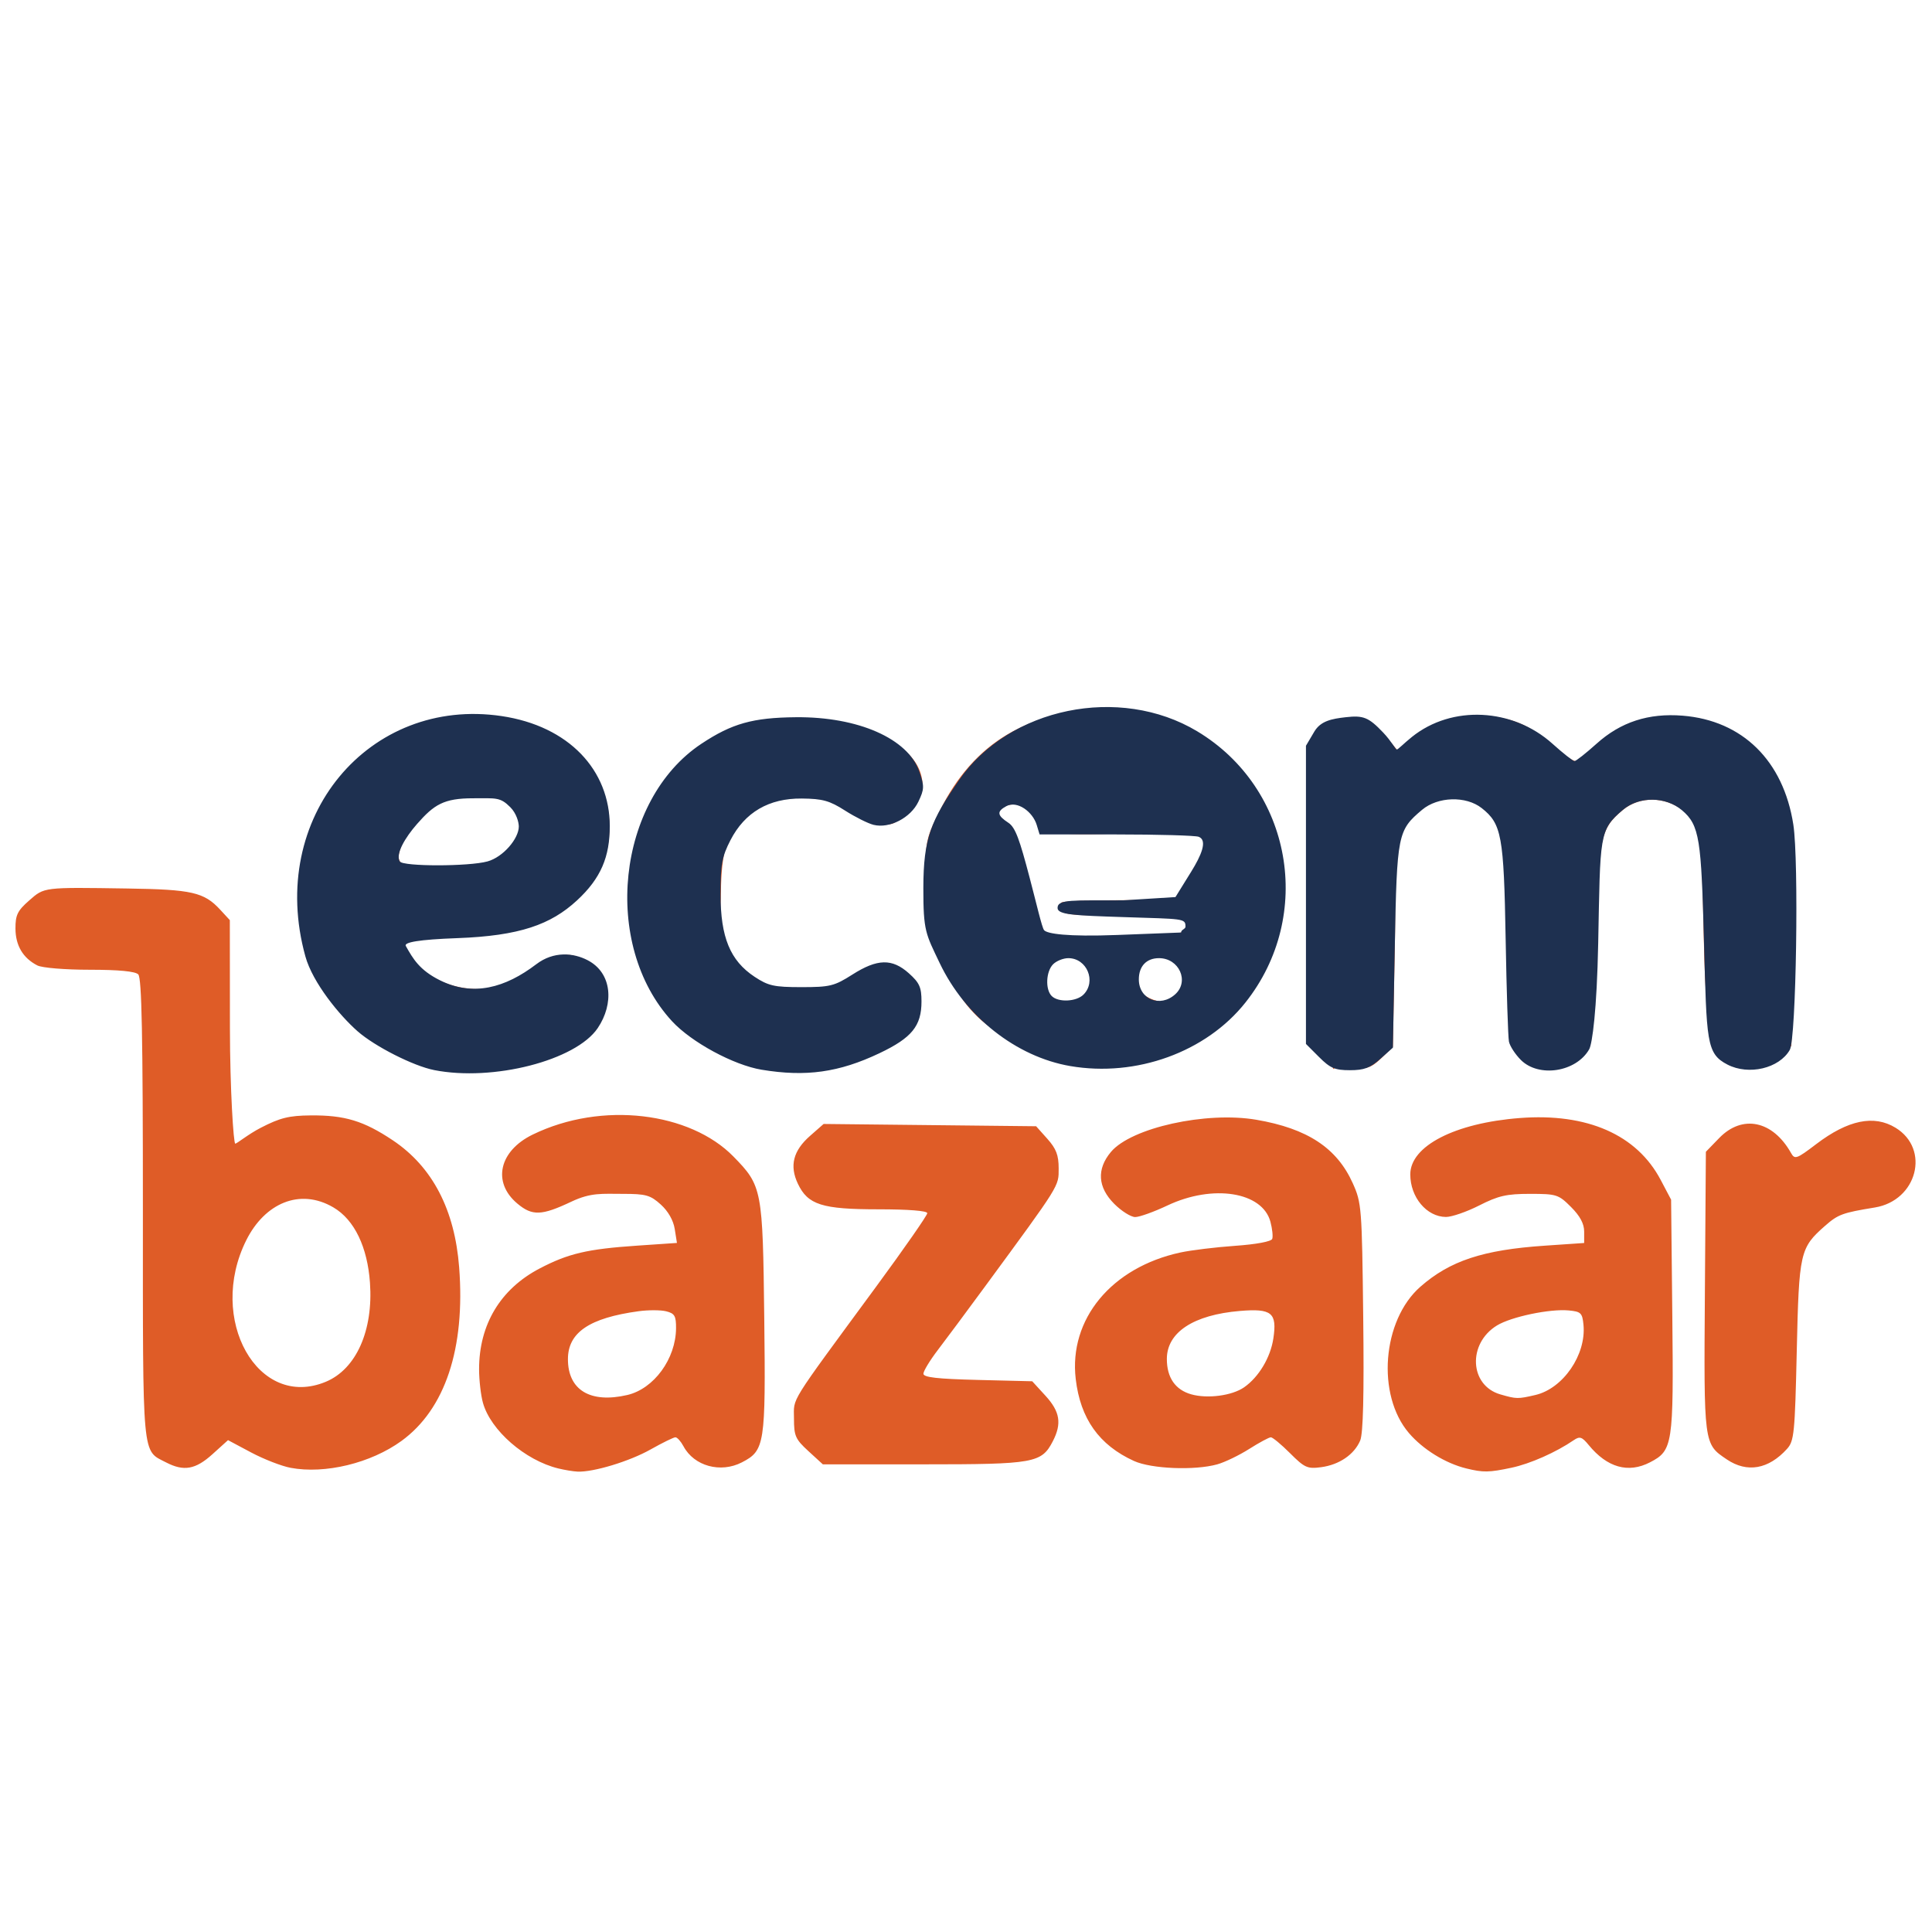
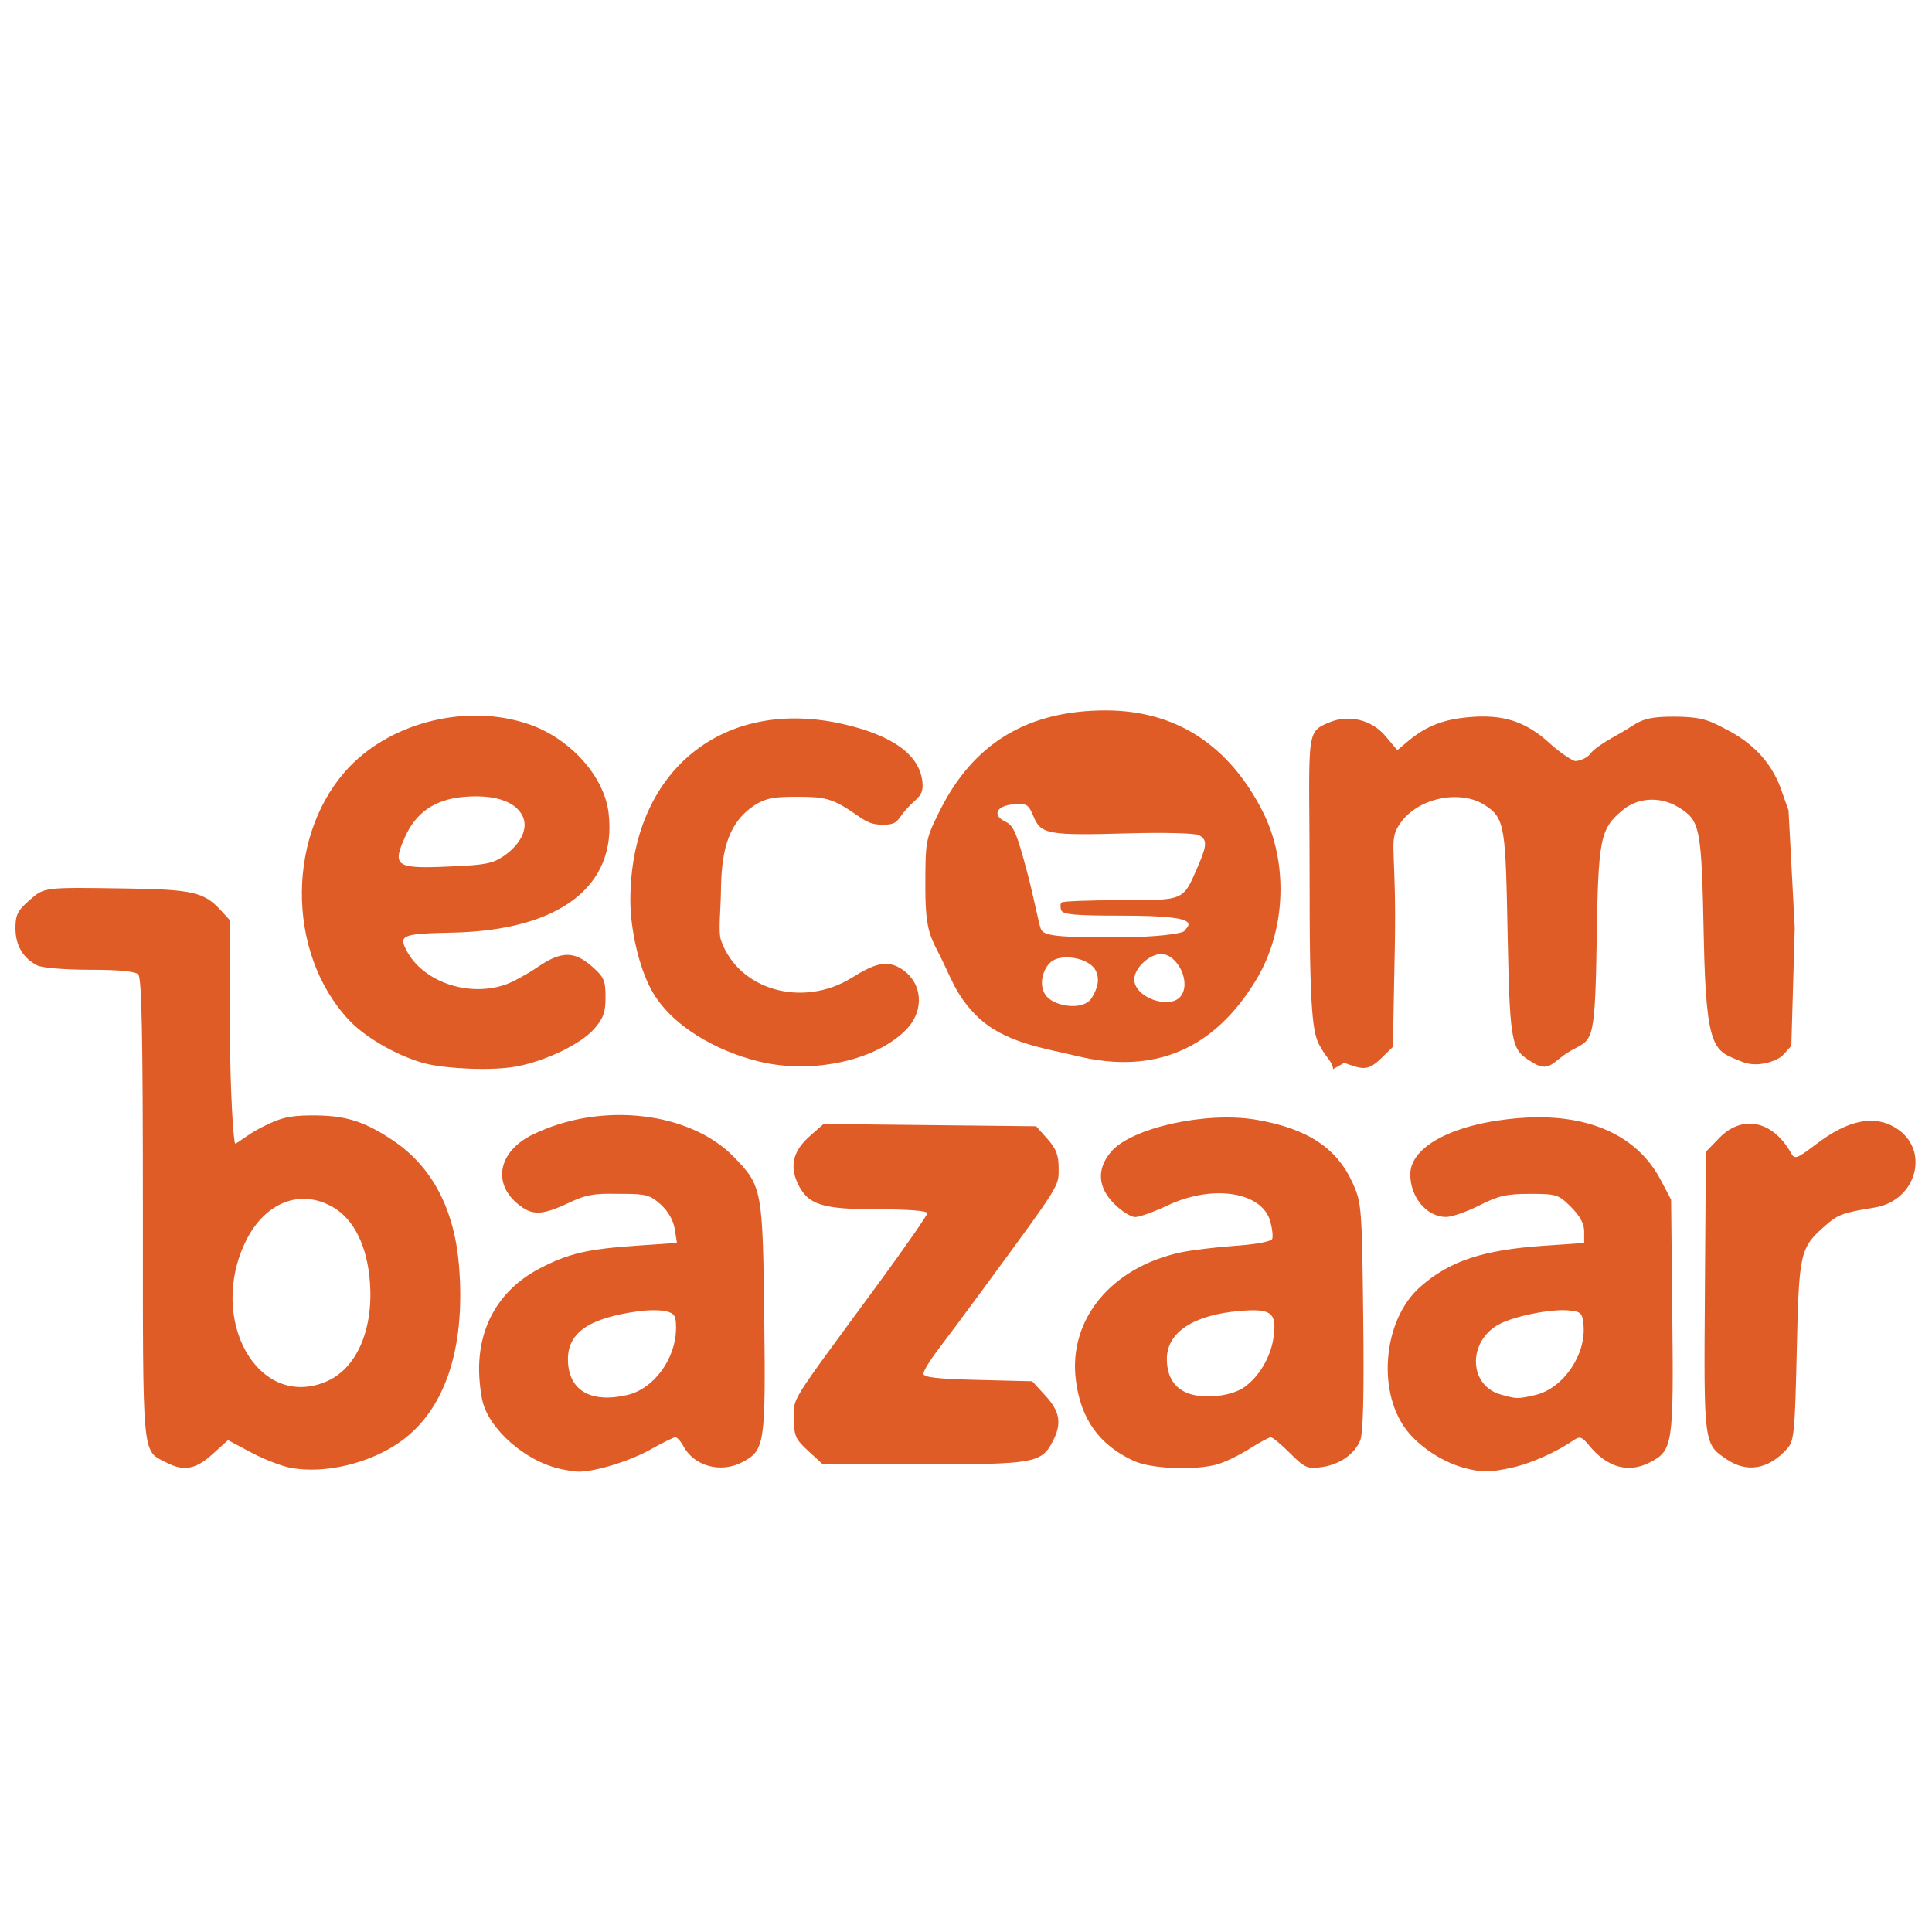
<svg xmlns="http://www.w3.org/2000/svg" viewBox="0 0 500 500" height="500" width="500" id="svg1" version="1.1">
  <defs id="defs1" />
  <g id="g1">
    <g transform="translate(-2.02,-3.03)" id="g4">
      <path id="path5" d="m 77.232,382.9 c -2.347,-0.441 -6.953,-2.233 -10.234,-3.982 l -5.966,-3.18 -4.019,3.631 c -4.4,3.975 -7.41,4.511 -12.002,2.137 C 38.715,378.25 39,381.358 39,315.977 39,270.973 38.706,256.106 37.8,255.2 37.007,254.407 32.741,254 25.234,254 c -6.401,0 -12.32,-0.488 -13.55,-1.117 -3.711,-1.898 -5.638,-5.141 -5.662,-9.529 -0.019,-3.508 0.522,-4.624 3.513,-7.25 C 13.538,232.588 13.082,232.645 35,232.973 c 16.684,0.25 19.84,0.97 24,5.477 l 2.5,2.708 0.025,27.939 C 61.54,285.004 62.454,299 62.903,299 c 0.449,0 3.28,-2.391 6.618,-4.112 4.99,-2.573 7.282,-3.141 12.89,-3.192 8.814,-0.08 13.719,1.404 21.244,6.429 10.379,6.931 16.055,18.103 17.194,32.875 1.618,20.995 -3.624,36.754 -14.957,44.964 -7.927,5.742 -19.765,8.607 -28.659,6.936 z m 9.125,-22.276 c 7.851,-3.281 12.296,-13.262 11.411,-25.628 -0.655,-9.159 -3.969,-16.269 -9.469,-19.492 -8.705,-5.101 -17.783,-1.041 -22.544,8.496 -10.205,20.443 3.028,43.967 20.602,36.624 z M 146.5,383.062 c -8.606,-2.104 -17.52,-9.875 -19.498,-16.996 -0.545,-1.961 -0.993,-5.856 -0.996,-8.656 -0.013,-11.567 5.524,-20.791 15.661,-26.092 7.425,-3.883 12.333,-5.035 25.19,-5.911 l 10.356,-0.706 -0.572,-3.6 c -0.358,-2.256 -1.71,-4.626 -3.622,-6.35 -2.691,-2.426 -3.844,-2.75 -9.785,-2.749 -5.405,6.3e-4 -8.253,-0.389 -13.342,2.018 -7.729,3.656 -10.13,3.737 -14.01,0.472 -6.522,-5.488 -4.704,-13.595 3.997,-17.831 17.994,-8.759 40.778,-5.735 51.941,5.667 7.446,7.606 7.602,8.421 7.99,41.823 0.381,32.743 0.144,34.271 -5.777,37.333 -5.527,2.858 -12.378,0.977 -15.123,-4.152 C 178.223,376.049 177.281,375 176.816,375 c -0.465,0 -3.363,1.42 -6.439,3.156 -5.422,3.06 -14.795,5.903 -18.877,5.726 -1.1,-0.048 -3.35,-0.417 -5,-0.82 z m 17.847,-19.002 c 6.908,-1.603 12.585,-9.374 12.631,-17.291 0.019,-3.181 -0.357,-3.826 -2.549,-4.376 -1.414,-0.355 -4.63,-0.363 -7.147,-0.018 C 154.536,344.122 149,347.88 149,354.788 c 0,7.988 5.793,11.488 15.347,9.271 z M 381.5,383.062 c -5.386,-1.317 -11.216,-4.912 -14.848,-9.155 -8.439,-9.859 -6.932,-29.185 2.953,-37.864 7.655,-6.721 16.182,-9.541 32.145,-10.629 L 412,324.714 v -2.957 c 0,-2.03 -1.066,-4.023 -3.4,-6.357 -3.239,-3.239 -3.741,-3.4 -10.626,-3.4 -6.051,0 -8.187,0.488 -13.13,3 -3.247,1.65 -7.128,2.99 -8.624,2.978 -4.981,-0.041 -9.22,-5.104 -9.22,-11.012 0,-7.36 11.561,-13.308 28.365,-14.594 17.421,-1.333 30.262,4.309 36.434,16.009 L 434.5,313.5 l 0.315,30.173 c 0.348,33.297 0.125,34.755 -5.783,37.81 -5.615,2.904 -11.072,1.361 -15.859,-4.483 -1.743,-2.127 -2.318,-2.315 -3.861,-1.259 -4.613,3.159 -11.274,6.108 -16.112,7.135 -5.85,1.241 -7.292,1.264 -11.701,0.186 z m 17.862,-19.005 c 7.187,-1.668 13.2,-10.423 12.464,-18.147 -0.295,-3.09 -0.652,-3.44 -3.821,-3.741 -4.875,-0.463 -14.903,1.639 -18.582,3.895 -7.636,4.681 -7.105,15.522 0.873,17.829 4.187,1.211 4.527,1.217 9.067,0.163 z M 295.5,381.133 c -9.033,-4.118 -13.88,-10.937 -15.083,-21.219 -1.813,-15.49 9.263,-28.879 27.083,-32.74 2.75,-0.596 9.132,-1.374 14.182,-1.729 5.466,-0.385 9.348,-1.111 9.592,-1.795 0.226,-0.632 0.014,-2.629 -0.47,-4.437 -2.074,-7.744 -14.893,-9.77 -26.643,-4.211 -3.487,1.65 -7.244,2.999 -8.35,2.999 -1.106,0 -3.54,-1.53 -5.41,-3.4 -4.309,-4.309 -4.608,-9.011 -0.859,-13.467 5.259,-6.25 24.659,-10.535 37.63,-8.31 13.21,2.265 20.829,7.281 24.942,16.42 2.285,5.077 2.378,6.265 2.706,34.607 0.235,20.265 -0.009,30.17 -0.788,32 -1.539,3.616 -5.412,6.258 -10.098,6.886 -3.555,0.477 -4.284,0.15 -8.039,-3.606 C 333.623,376.858 331.383,375 330.917,375 c -0.466,0 -2.985,1.356 -5.598,3.012 -2.613,1.657 -6.341,3.454 -8.285,3.994 -5.847,1.624 -17.051,1.169 -21.535,-0.874 z M 324,362.06 c 3.797,-2.649 6.825,-7.71 7.565,-12.643 0.997,-6.645 -0.414,-7.804 -8.658,-7.113 -12.018,1.008 -18.907,5.536 -18.907,12.427 0,4.812 2.177,7.974 6.295,9.145 4.224,1.201 10.589,0.357 13.705,-1.817 z m 124.912,18.66 c -5.984,-4.032 -5.946,-3.746 -5.667,-43.416 L 443.5,301.109 l 3.446,-3.554 c 5.988,-6.176 13.872,-4.532 18.595,3.877 0.966,1.719 1.438,1.552 6.5,-2.297 8.239,-6.265 14.954,-7.654 20.538,-4.249 9.056,5.522 5.595,18.854 -5.359,20.642 -8.352,1.363 -9.511,1.789 -12.846,4.717 -6.528,5.732 -6.776,6.823 -7.353,32.401 -0.481,21.321 -0.68,23.319 -2.52,25.352 -4.792,5.294 -10.337,6.262 -15.59,2.722 z M 211.235,378.577 C 207.875,375.497 207.5,374.651 207.5,370.147 c 0,-5.606 -1.697,-2.882 21.25,-34.109 C 236.037,326.121 242,317.556 242,317.004 242,316.385 237.165,316 229.401,316 c -14.636,0 -18.301,-1.162 -20.893,-6.624 -2.207,-4.651 -1.216,-8.547 3.148,-12.379 l 3.516,-3.087 27.498,0.295 27.498,0.295 2.917,3.266 c 2.281,2.554 2.917,4.22 2.917,7.645 0,4.721 0.512,3.9 -19.077,30.589 -4.642,6.325 -10.124,13.702 -12.182,16.394 -2.058,2.692 -3.741,5.461 -3.741,6.154 0,0.938 3.604,1.349 14.078,1.606 l 14.078,0.346 3.422,3.735 c 3.777,4.122 4.276,7.213 1.905,11.797 C 271.571,381.665 269.692,382 241.035,382 H 214.971 Z M 112.528,278.37 C 106.232,276.892 97.082,272.1 92.323,267.012 75.763,249.307 76.3,218.073 92.678,201.257 103.823,189.814 123.165,185.009 139,190.502 c 10.616,3.683 19.354,13.406 20.511,22.825 2.372,19.321 -13.073,30.486 -40.307,31.064 -13.056,0.277 -14.029,0.647 -12.004,4.564 4.209,8.14 15.975,12.22 25.633,8.89 1.87,-0.645 5.587,-2.67 8.261,-4.5 6.137,-4.2 9.513,-4.254 14.103,-0.224 3.136,2.754 3.535,3.652 3.535,7.965 0,3.966 -0.548,5.485 -2.973,8.248 -3.418,3.893 -12.413,8.24 -20.047,9.687 -6.318,1.198 -17.833,0.604 -23.184,-0.652 z m 18.747,-53.096 c 4.818,-2.806 7.856,-7.448 5.92,-11.193 -2.076,-4.015 -7.985,-5.468 -15.265,-4.808 -7.402,0.671 -12.302,4.053 -15.128,10.442 -3.165,7.154 -2.513,8.149 10.062,7.631 8.408,-0.346 11.768,-0.532 14.411,-2.071 z m 66.992,52.423 c -10.735,-2.66 -22.566,-9.103 -27.693,-18.523 -3.24,-5.952 -5.406,-15.712 -5.418,-23.048 -0.054,-33.333 23.879,-53.06 55.553,-45.593 11.821,2.787 19.204,7.53 20.019,14.761 0.436,3.872 -1.392,4.082 -4.049,7.055 -2.668,2.986 -2.096,4.147 -6.349,4.115 -3.709,-0.028 -4.845,-1.414 -8.641,-3.881 -4.324,-2.81 -6.675,-3.34 -12.556,-3.34 -6.04,0 -8.936,-0.046 -12.822,2.879 -6.308,4.748 -7.623,12.207 -7.713,21.75 -0.04,4.196 -0.73,10.365 0.008,12.475 4.55,13.004 21.232,17.572 33.839,9.735 5.857,-3.641 9.101,-4.776 12.952,-2.253 5.307,3.477 5.958,10.492 1.382,15.4 -7.602,8.153 -24.394,11.968 -38.512,8.47 z m 148.782,2.008 c -0.283,-1.914 -1.629,-2.873 -2.911,-5.062 -1.969,-3.362 -3.209,-4.622 -3.184,-40.643 0.029,-41.485 -1.425,-41.32 5.113,-44.028 5.071,-2.101 10.964,-0.659 14.504,3.548 l 3.072,3.651 2.928,-2.445 c 4.766,-3.979 9.394,-5.534 15.472,-6.085 9.012,-0.817 14.834,1.085 21.07,6.784 2.943,2.69 6.082,4.575 6.589,4.575 0.507,0 2.823,-0.439 3.945,-1.958 1.123,-1.519 4.649,-3.571 7.617,-5.214 4.929,-2.73 5.059,-4.328 13.736,-4.328 8.128,0 9.751,1.249 13.883,3.36 6.051,3.091 11.419,7.905 14.089,15.466 l 1.921,5.441 1.607,30.4 -0.884,30.541 -2.314,2.536 c -0.833,0.913 -6.006,3.421 -10.502,1.542 -6.986,-2.919 -9.236,-2.013 -9.835,-31.739 -0.585,-29.051 -0.881,-30.597 -6.505,-34.073 -4.688,-2.897 -10.561,-2.603 -14.52,0.728 -5.868,4.937 -6.304,7.195 -6.724,34.797 -0.416,27.342 -1.244,24.141 -7.236,27.794 -4.045,2.466 -5.022,5.325 -9.061,2.863 -5.603,-3.416 -6.125,-3.382 -6.704,-32.157 -0.583,-29 -0.522,-31.261 -6.149,-34.739 -6.651,-4.111 -18.453,-1.564 -22.534,6.257 -1.913,3.666 -0.075,7.128 -0.534,30.716 l -0.5,25.734 -3,2.922 c -3.597,3.503 -4.918,2.841 -9.594,1.209 z m -66.298,-3.372 c -8.479,-2.06 -18.943,-3.397 -26.03,-10.444 -4.702,-4.674 -6.251,-8.831 -8.485,-13.564 -3.095,-6.556 -4.736,-7.318 -4.736,-19.376 0,-12.451 0.03,-12.612 3.685,-20 8.919,-18.029 23.318,-26.064 42.992,-26.064 18.692,0 32.134,9.5 40.582,26.063 6.697,13.131 6.2,30.755 -1.705,43.769 -10.775,17.738 -26.081,24.528 -46.302,19.616 z m 3.702,-14.894 c 1.535,-2.343 2.364,-5.032 1.043,-7.393 -1.792,-3.204 -8.967,-4.354 -11.561,-2.007 -2.356,2.132 -3.175,6.507 -0.977,8.936 2.4,2.652 9.473,3.549 11.494,0.463 z m 23.067,-0.495 c 2.926,-3.526 -0.736,-11.015 -4.982,-11.015 -2.971,0 -6.967,3.573 -6.967,6.571 0,4.688 9.106,7.869 11.949,4.443 z m 1.007,-16.987 c 0.355,-0.574 1.53,-1.387 0.865,-2.188 C 308.434,240.614 303.697,240 291.985,240 c -11.749,0 -14.881,-0.287 -15.309,-1.402 -0.296,-0.771 -0.269,-1.671 0.06,-2 C 277.064,236.269 283.939,236 292.012,236 c 16.586,0 16.135,0.19 19.865,-8.377 2.579,-5.924 2.639,-7.282 0.373,-8.469 -0.963,-0.505 -9.132,-0.71 -18.172,-0.456 -20.811,0.584 -22.651,0.261 -24.559,-4.306 -1.355,-3.244 -1.76,-3.491 -5.236,-3.204 -4.473,0.37 -5.574,2.903 -1.975,4.543 2.011,0.916 2.9,3.031 5.645,13.428 1.792,6.787 2.982,13.444 3.493,14.407 0.83,1.564 3.473,2.066 19.029,2.066 11.012,0 17.643,-1.015 18.051,-1.675 z" style="fill:#df5c27" />
-       <path id="path4" d="m 114.363,279.962 c -5.368,-1.063 -15.326,-6.112 -19.799,-10.04 -4.628,-4.064 -11.61,-12.521 -13.513,-19.386 -9.984,-36.015 16.551,-67.278 50.788,-62.186 17.425,2.592 27.991,13.997 27.991,28.472 0,7.922 -2.262,13.497 -8.517,19.263 -6.758,6.229 -14.8,9.142 -30.961,9.734 -9.947,0.365 -13.844,1.079 -13.312,2.024 1.863,3.305 3.528,6.236 8.819,8.873 8.629,4.3 16.94,1.951 24.944,-4.14 4.543,-3.457 9.626,-2.944 13.278,-1.055 6.436,3.328 6.842,11.329 2.636,17.571 -5.648,8.381 -27.109,13.889 -42.355,10.871 z m 13.823,-53.997 c 4.088,-1.135 8.1,-5.936 8.1,-9.03 0,-1.1 -0.601,-3.405 -2.209,-5.013 -2.643,-2.643 -3.648,-2.298 -9.639,-2.298 -7.59,0 -10.094,1.648 -14.48,6.642 -3.081,3.509 -5.641,7.82 -4.474,9.708 0.824,1.333 17.893,1.325 22.701,-0.01 z m 70.943,53.909 c -7.259,-1.206 -18.176,-7.116 -23.189,-12.555 -18.28,-19.831 -14.319,-57.253 7.6,-71.802 7.906,-5.248 13.315,-6.767 24.46,-6.871 16.104,-0.15 29.004,5.527 31.955,14.062 1.312,3.794 1.286,4.563 -0.26,7.805 -1.99,4.172 -7.469,7.004 -11.587,5.988 -1.434,-0.354 -4.761,-2.018 -7.391,-3.698 -4.011,-2.561 -5.817,-3.065 -11.182,-3.115 -8.532,-0.08 -14.754,3.553 -18.48,10.793 -2.184,4.244 -2.555,6.273 -2.555,13.991 0,11.127 2.49,17.169 8.798,21.343 3.559,2.355 5.044,2.684 12.129,2.684 7.393,0 8.504,-0.274 13.184,-3.25 6.475,-4.117 10.29,-4.204 14.624,-0.332 2.746,2.453 3.266,3.615 3.266,7.294 0,6.339 -2.497,9.41 -10.893,13.397 -10.464,4.969 -19.026,6.167 -30.479,4.265 z M 279,278.926 c -13.986,-2.4 -27.17,-12.791 -33.772,-26.618 -3.641,-7.625 -4.264,-8.257 -4.247,-19.487 0.019,-12.943 1.989,-17.412 9.186,-27.85 12.998,-18.854 41.603,-24.735 61.686,-12.684 24.559,14.737 30.401,47.672 12.458,70.231 C 314.129,275.32 296.077,281.857 279,278.926 Z m 3.429,-18.498 C 285.825,257.032 283.312,251 278.5,251 c -1.296,0 -3.064,0.707 -3.929,1.571 -1.86,1.86 -2.07,6.53 -0.371,8.229 1.699,1.699 6.369,1.488 8.229,-0.371 z m 23.743,-0.084 C 309.872,256.996 307.175,251 301.967,251 c -3.246,0 -5.217,2.078 -5.217,5.5 0,5.14 5.507,7.388 9.421,3.845 z M 308.82,242.75 c 0,-2.064 -0.743,-1.883 -15.883,-2.371 -12.889,-0.416 -17.229,-0.599 -17.222,-2.379 0.008,-2.334 4.141,-1.893 16.908,-1.965 l 13.607,-0.844 4.074,-6.577 c 2.541,-4.101 4.329,-8.106 1.935,-9.025 -0.87,-0.334 -10.49,-0.607 -21.379,-0.607 h -19.797 l -0.742,-2.459 c -1.019,-3.379 -5.011,-6.383 -7.852,-4.863 -2.598,1.391 -2.35,2.422 0.507,4.294 1.863,1.221 2.939,4.461 5.513,14.222 1.788,6.778 3.173,12.886 3.735,13.574 0.747,0.916 5.83,1.756 18.967,1.25 l 16.52,-0.636 c -0.107,-0.75 1.214,-0.864 1.108,-1.614 z M 343.4,276.6 340,273.2 v -38.584 -38.584 l 2.157,-3.65 c 1.642,-2.778 4.486,-3.325 8.153,-3.738 4.539,-0.512 5.899,0.002 9.66,3.955 2.163,2.273 3.219,4.401 3.548,4.401 0.329,0 1.805,-1.565 3.897,-3.246 10.374,-8.337 26.109,-7.483 36.384,1.756 2.747,2.47 5.312,4.49 5.7,4.49 0.388,0 2.961,-2.027 5.717,-4.505 6.243,-5.613 13.445,-7.956 22.272,-7.248 15.484,1.243 26.072,11.658 28.643,28.175 1.462,9.393 0.743,55.421 -0.912,58.317 -2.74,4.796 -10.623,6.655 -16.135,3.804 -5.508,-2.848 -5.369,-5.902 -6.085,-32.079 -0.714,-26.091 -1.07,-29.861 -5.699,-33.756 -4.169,-3.508 -10.977,-3.693 -15.26,-0.089 -6.244,5.254 -5.85,6.564 -6.408,34.559 -0.344,17.253 -1.524,26.003 -2.342,27.43 -3.375,5.885 -13.031,7.379 -17.674,2.735 -1.461,-1.461 -2.848,-3.599 -3.081,-4.75 -0.233,-1.151 -0.618,-13.118 -0.855,-26.593 -0.469,-26.668 -1.038,-29.777 -6.194,-33.832 -4.083,-3.211 -11.345,-2.999 -15.446,0.451 -6.292,5.295 -6.492,6.292 -7.041,35.215 l -0.5,26.334 -3.266,2.916 c -2.601,2.322 -4.199,2.916 -7.85,2.916 -3.88,0 -5.106,-0.522 -7.984,-3.4 z" style="fill:#1e3050" />
    </g>
  </g>
</svg>